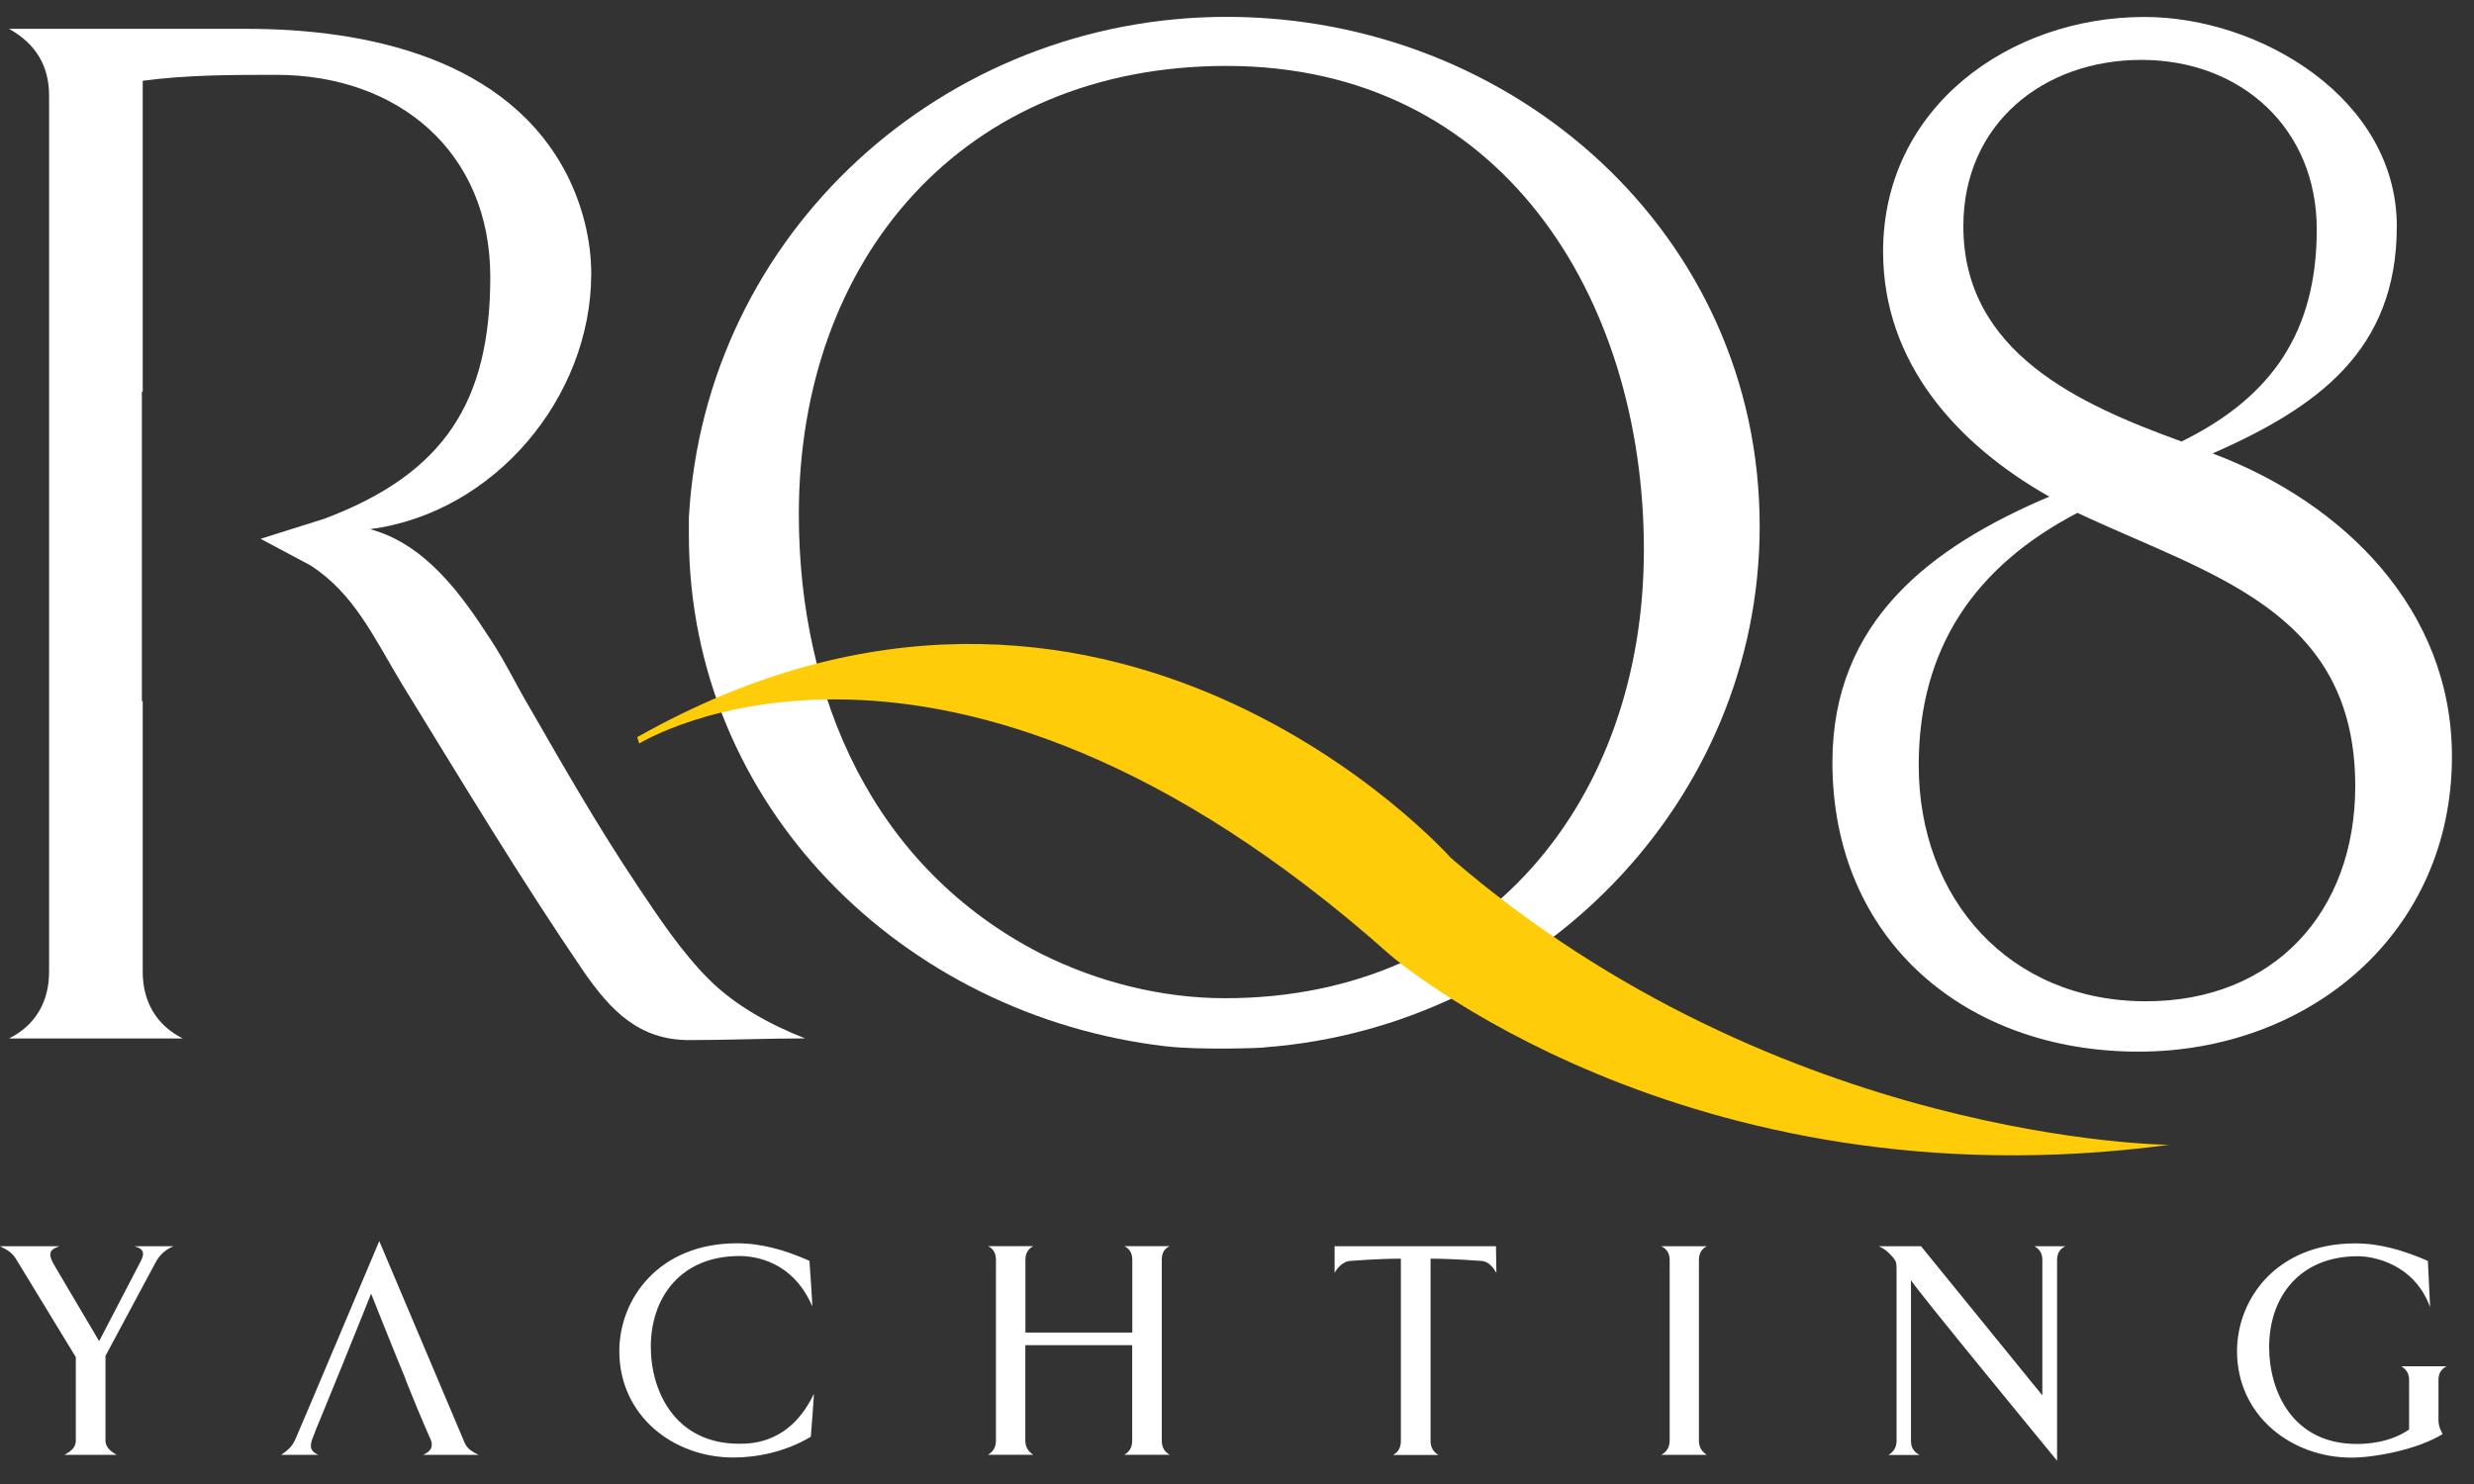
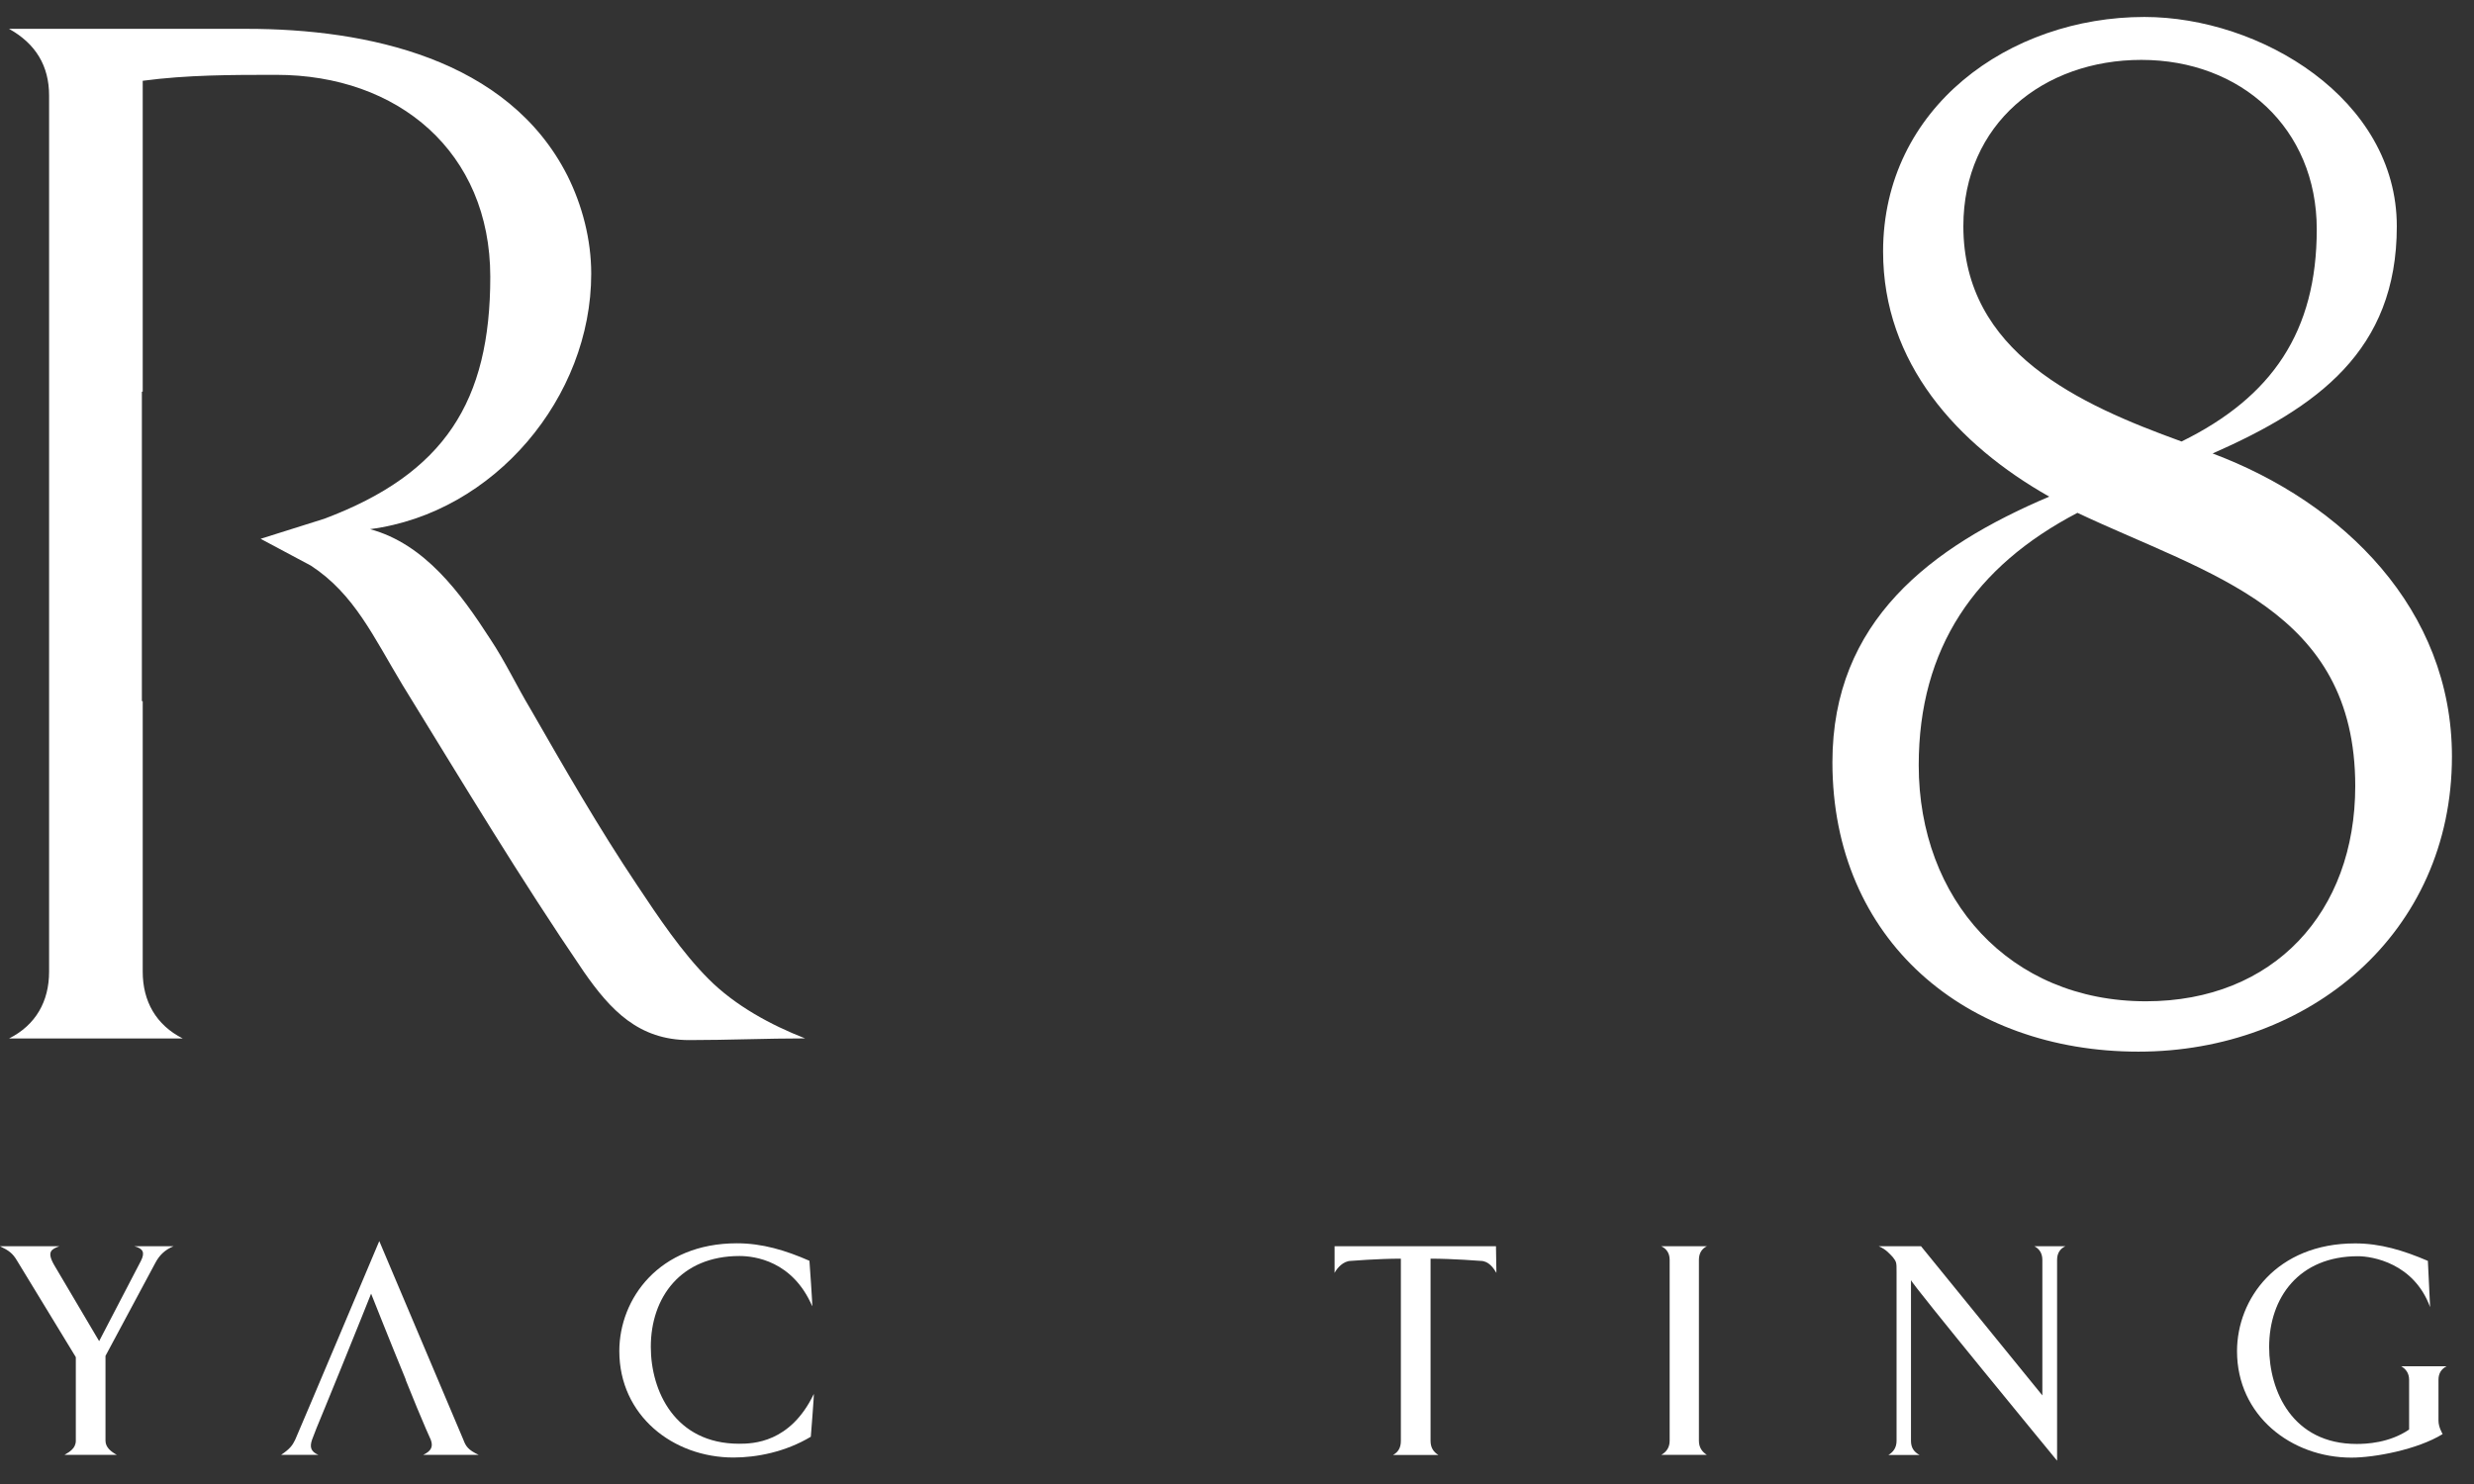
<svg xmlns="http://www.w3.org/2000/svg" version="1.1" id="Layer_1" x="0px" y="0px" width="23.333px" height="14px" viewBox="0 0 23.333 14" enable-background="new 0 0 23.333 14" xml:space="preserve">
  <rect x="0" y="0" width="23.333" height="14" fill="#333333" stroke="none" />
  <g>
-     <path fill="#FFFFFF" d="M11.932,9.88c2.562-0.194,4.664-2.311,4.664-4.916c0-2.76-2.325-4.805-5.028-4.805   c-2.662,0-4.917,2.03-5.071,4.721v0.168c0,2.561,2.025,4.532,4.493,4.822C11.314,9.909,11.942,9.886,11.932,9.88z M7.534,4.852   c0-2.423,1.555-4.23,4.034-4.23c2.591,0,3.936,2.185,3.936,4.566c0,2.354-1.498,4.229-3.95,4.229c-0.601,0-1.204-0.154-1.736-0.42   C8.234,8.185,7.534,6.575,7.534,4.852z" />
    <path fill="#FFFFFF" d="M20.168,9.921c-1.625,0-2.886-1.05-2.886-2.73c0-1.331,0.925-2.03,2.045-2.506   c-0.868-0.491-1.567-1.261-1.567-2.312c0-1.359,1.19-2.213,2.464-2.213c1.093,0,2.381,0.771,2.381,1.975   c0,1.177-0.755,1.709-1.737,2.143c1.233,0.462,2.257,1.471,2.257,2.858C23.125,8.803,21.78,9.921,20.168,9.921z M19.593,4.838   c-0.965,0.504-1.497,1.274-1.497,2.381c0,1.261,0.854,2.227,2.143,2.227c1.205,0,1.974-0.84,1.974-2.031   C22.212,5.749,20.839,5.426,19.593,4.838z M20.196,0.565c-0.924,0-1.679,0.603-1.679,1.569c0,1.19,1.092,1.681,2.058,2.031   c0.854-0.42,1.275-1.037,1.275-2.002C21.85,1.21,21.135,0.565,20.196,0.565z" />
  </g>
  <g>
    <path fill="#FFFFFF" d="M1.465,11.914l-0.47,0.877v0.801c0,0.064,0.056,0.105,0.107,0.133H0.608   c0.046-0.027,0.107-0.061,0.107-0.133v-0.789l-0.553-0.908C0.119,11.821,0.081,11.796,0,11.757h0.559   c-0.067,0.027-0.125,0.045-0.047,0.179l0.423,0.716l0.394-0.757c0.04-0.079,0.021-0.116-0.061-0.138h0.368   C1.552,11.792,1.502,11.844,1.465,11.914z" />
    <path fill="#FFFFFF" d="M7.647,13.554c-0.24,0.144-0.512,0.196-0.729,0.196c-0.573,0-1.077-0.398-1.077-1.004   c0-0.493,0.374-1.017,1.109-1.017c0.24,0,0.458,0.066,0.684,0.165c0,0,0.032,0.439,0.026,0.428   c-0.185-0.428-0.544-0.473-0.686-0.473c-0.553,0-0.836,0.39-0.836,0.857c0,0.417,0.228,0.914,0.833,0.914   c0.13,0,0.483-0.008,0.704-0.469C7.68,13.145,7.647,13.554,7.647,13.554z" />
-     <path fill="#FFFFFF" d="M10.603,13.725c0.046-0.027,0.075-0.068,0.075-0.133V12.69H9.67v0.901c0,0.064,0.032,0.105,0.075,0.133   H9.318c0.046-0.027,0.075-0.068,0.075-0.133v-1.707c0-0.065-0.028-0.106-0.075-0.128h0.428c-0.043,0.021-0.075,0.062-0.075,0.128   v0.687h1.008v-0.687c0-0.065-0.029-0.106-0.075-0.128h0.428c-0.048,0.021-0.075,0.062-0.075,0.128v1.707   c0,0.064,0.026,0.105,0.075,0.133H10.603z" />
    <path fill="#FFFFFF" d="M13.965,11.895c0,0-0.262-0.021-0.473-0.021v1.719c0,0.064,0.028,0.105,0.074,0.133h-0.428   c0.049-0.027,0.074-0.068,0.074-0.133v-1.719c-0.217,0-0.473,0.021-0.473,0.021c-0.071,0.002-0.127,0.066-0.152,0.113v-0.251h1.522   l0.004,0.251C14.085,11.961,14.04,11.896,13.965,11.895z" />
    <path fill="#FFFFFF" d="M15.668,13.725c0.047-0.027,0.079-0.068,0.079-0.133v-1.707c0-0.065-0.032-0.106-0.079-0.128h0.43   c-0.044,0.021-0.075,0.062-0.075,0.128v1.707c0,0.064,0.031,0.105,0.075,0.133H15.668z" />
    <path fill="#FFFFFF" d="M19.401,11.885v1.895c0,0-1.378-1.675-1.378-1.704v1.517c0,0.064,0.028,0.105,0.081,0.133H17.81   c0.045-0.027,0.077-0.068,0.077-0.133v-1.596c0-0.086,0-0.092-0.035-0.137c-0.032-0.034-0.066-0.075-0.133-0.103h0.399l1.144,1.407   v-1.279c0-0.065-0.032-0.106-0.075-0.128h0.292C19.433,11.778,19.401,11.819,19.401,11.885z" />
    <path fill="#FFFFFF" d="M22.998,13.017v0.385c0,0.062,0.036,0.119,0.039,0.127c-0.239,0.147-0.643,0.222-0.86,0.222   c-0.569,0-1.079-0.398-1.079-1.004c0-0.493,0.374-1.017,1.114-1.017c0.238,0,0.455,0.066,0.686,0.165c0,0,0.021,0.428,0.021,0.436   c-0.153-0.416-0.546-0.48-0.681-0.48c-0.555,0-0.837,0.39-0.837,0.857c0,0.417,0.221,0.914,0.825,0.914   c0.088,0,0.308-0.008,0.495-0.136v-0.469c0-0.064-0.032-0.103-0.075-0.128h0.428C23.028,12.914,22.998,12.952,22.998,13.017z" />
  </g>
-   <path fill="#FECC08" d="M6.029,7.014c0,0,2.85-1.771,7.082,1.995c0,0,2.769,2.401,7.347,1.791c0,0-3.662-0.02-6.776-2.708  c0,0-3.236-3.642-7.672-1.138" />
  <g>
    <path fill="#FFFFFF" d="M6.683,9.236C6.431,8.984,6.207,8.649,6.011,8.354C5.646,7.809,5.324,7.247,5.002,6.687   c-0.126-0.21-0.238-0.448-0.378-0.658C4.344,5.595,4.007,5.132,3.49,4.992c1.176-0.154,2.086-1.247,2.086-2.409   c0-0.322-0.084-0.644-0.224-0.925C4.792,0.552,3.461,0.272,2.327,0.272H0.085c0.252,0.14,0.378,0.35,0.378,0.629v8.266   c0,0.279-0.125,0.503-0.378,0.63h1.639C1.472,9.67,1.346,9.446,1.346,9.167V6.615H1.338v-2.92h0.008V0.762   c0.42-0.056,0.84-0.056,1.26-0.056c1.149,0,2.018,0.728,2.018,1.905c0,1.174-0.429,1.856-1.566,2.283l-0.6,0.189l0.474,0.253   c0.411,0.268,0.592,0.675,0.865,1.127c0.56,0.91,1.107,1.821,1.709,2.704C5.758,9.53,6.024,9.812,6.5,9.812   c0.364,0,0.729-0.016,1.093-0.016C7.271,9.67,6.935,9.489,6.683,9.236z" />
-     <line fill="#FFFFFF" x1="1.346" y1="3.694" x2="1.346" y2="4.824" />
  </g>
  <g>
    <path fill="#FFFFFF" d="M3.991,13.725h0.524c-0.101-0.047-0.122-0.082-0.145-0.143c-0.046-0.11-0.793-1.874-0.793-1.874   s-0.744,1.764-0.793,1.874c-0.026,0.055-0.052,0.088-0.133,0.143h0.352c-0.074-0.031-0.083-0.076-0.06-0.143   c0.009-0.026,0.059-0.155,0.128-0.318l0.153-0.375h0C3.349,12.583,3.5,12.204,3.5,12.204s0.177,0.447,0.327,0.811H3.825   l0.107,0.263l0,0c0.065,0.157,0.118,0.278,0.131,0.305C4.087,13.648,4.067,13.689,3.991,13.725z" />
  </g>
</svg>